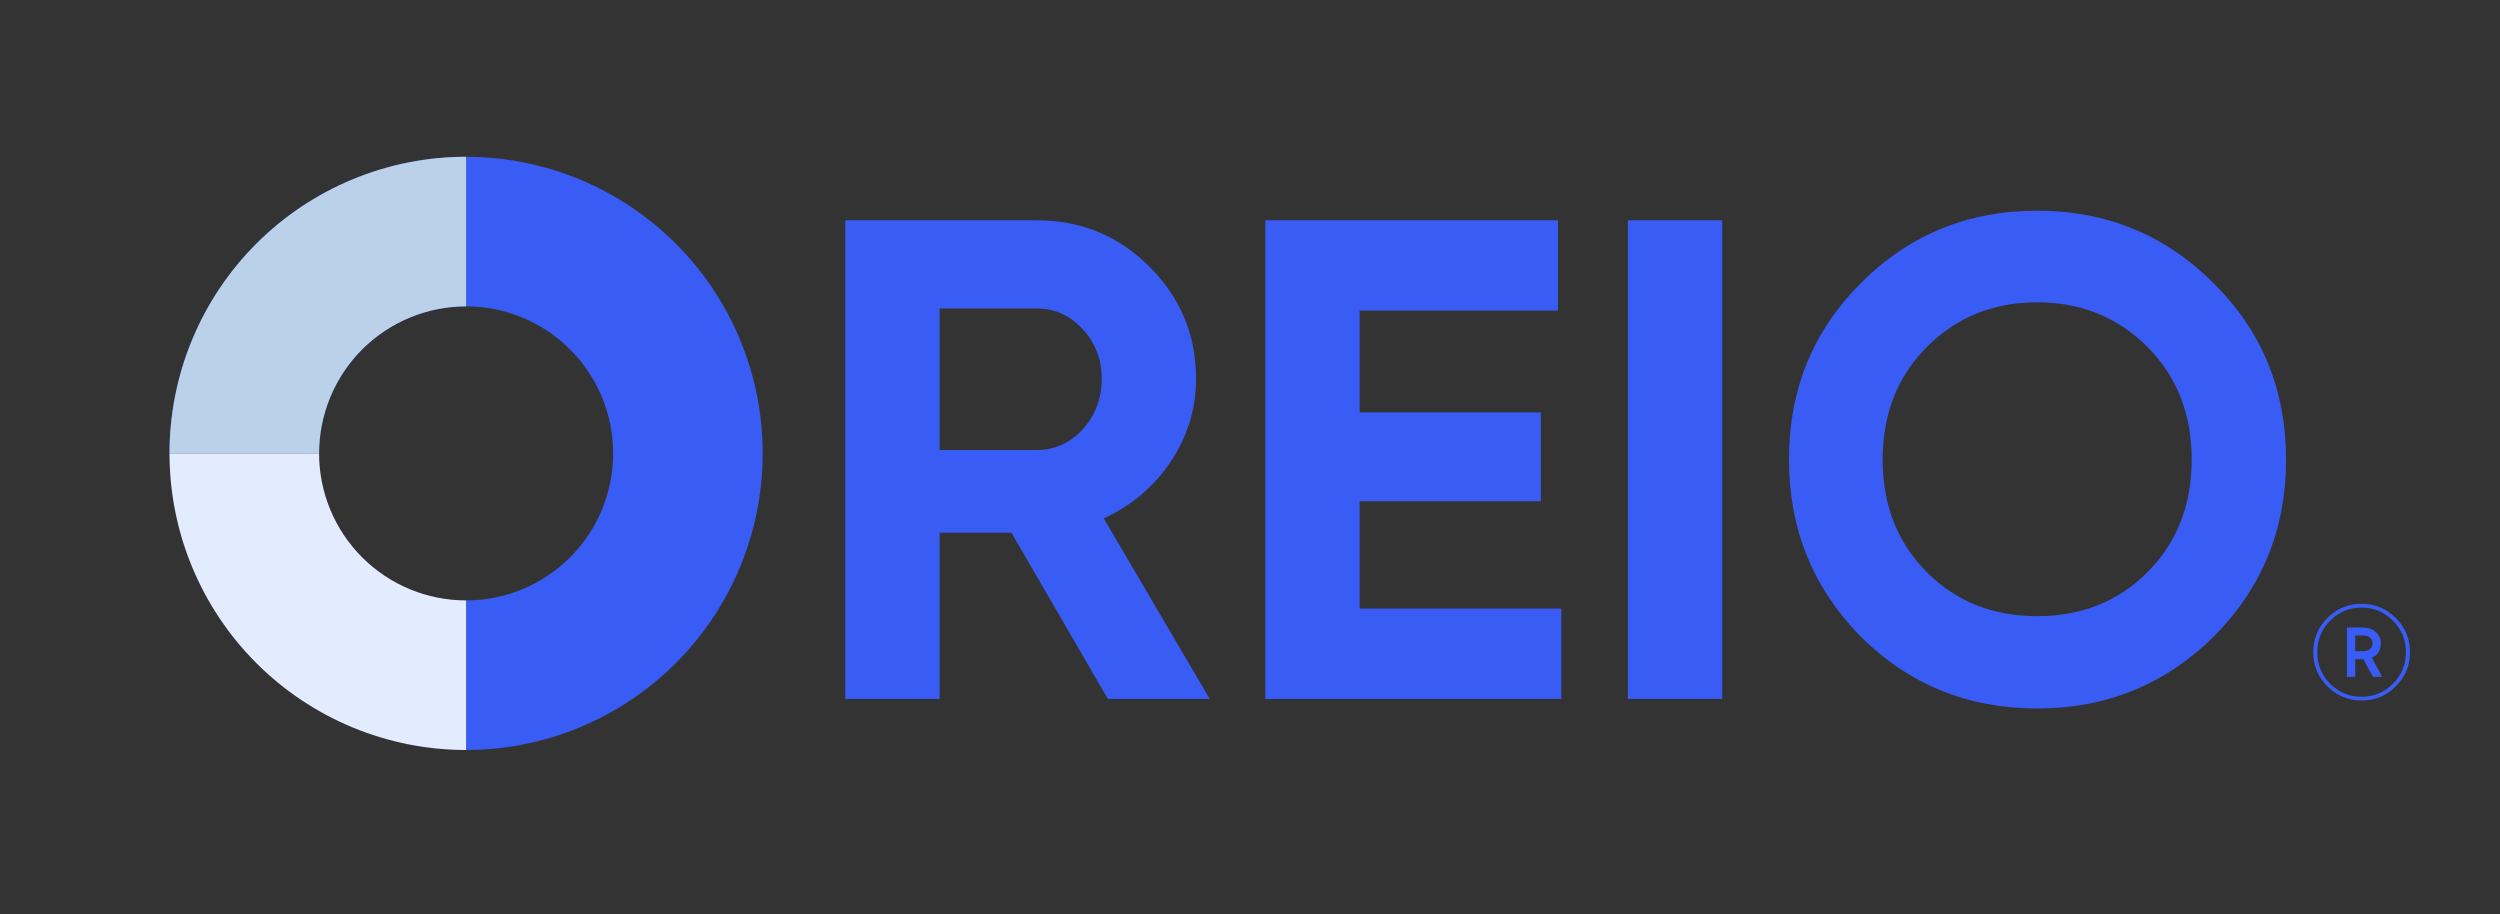
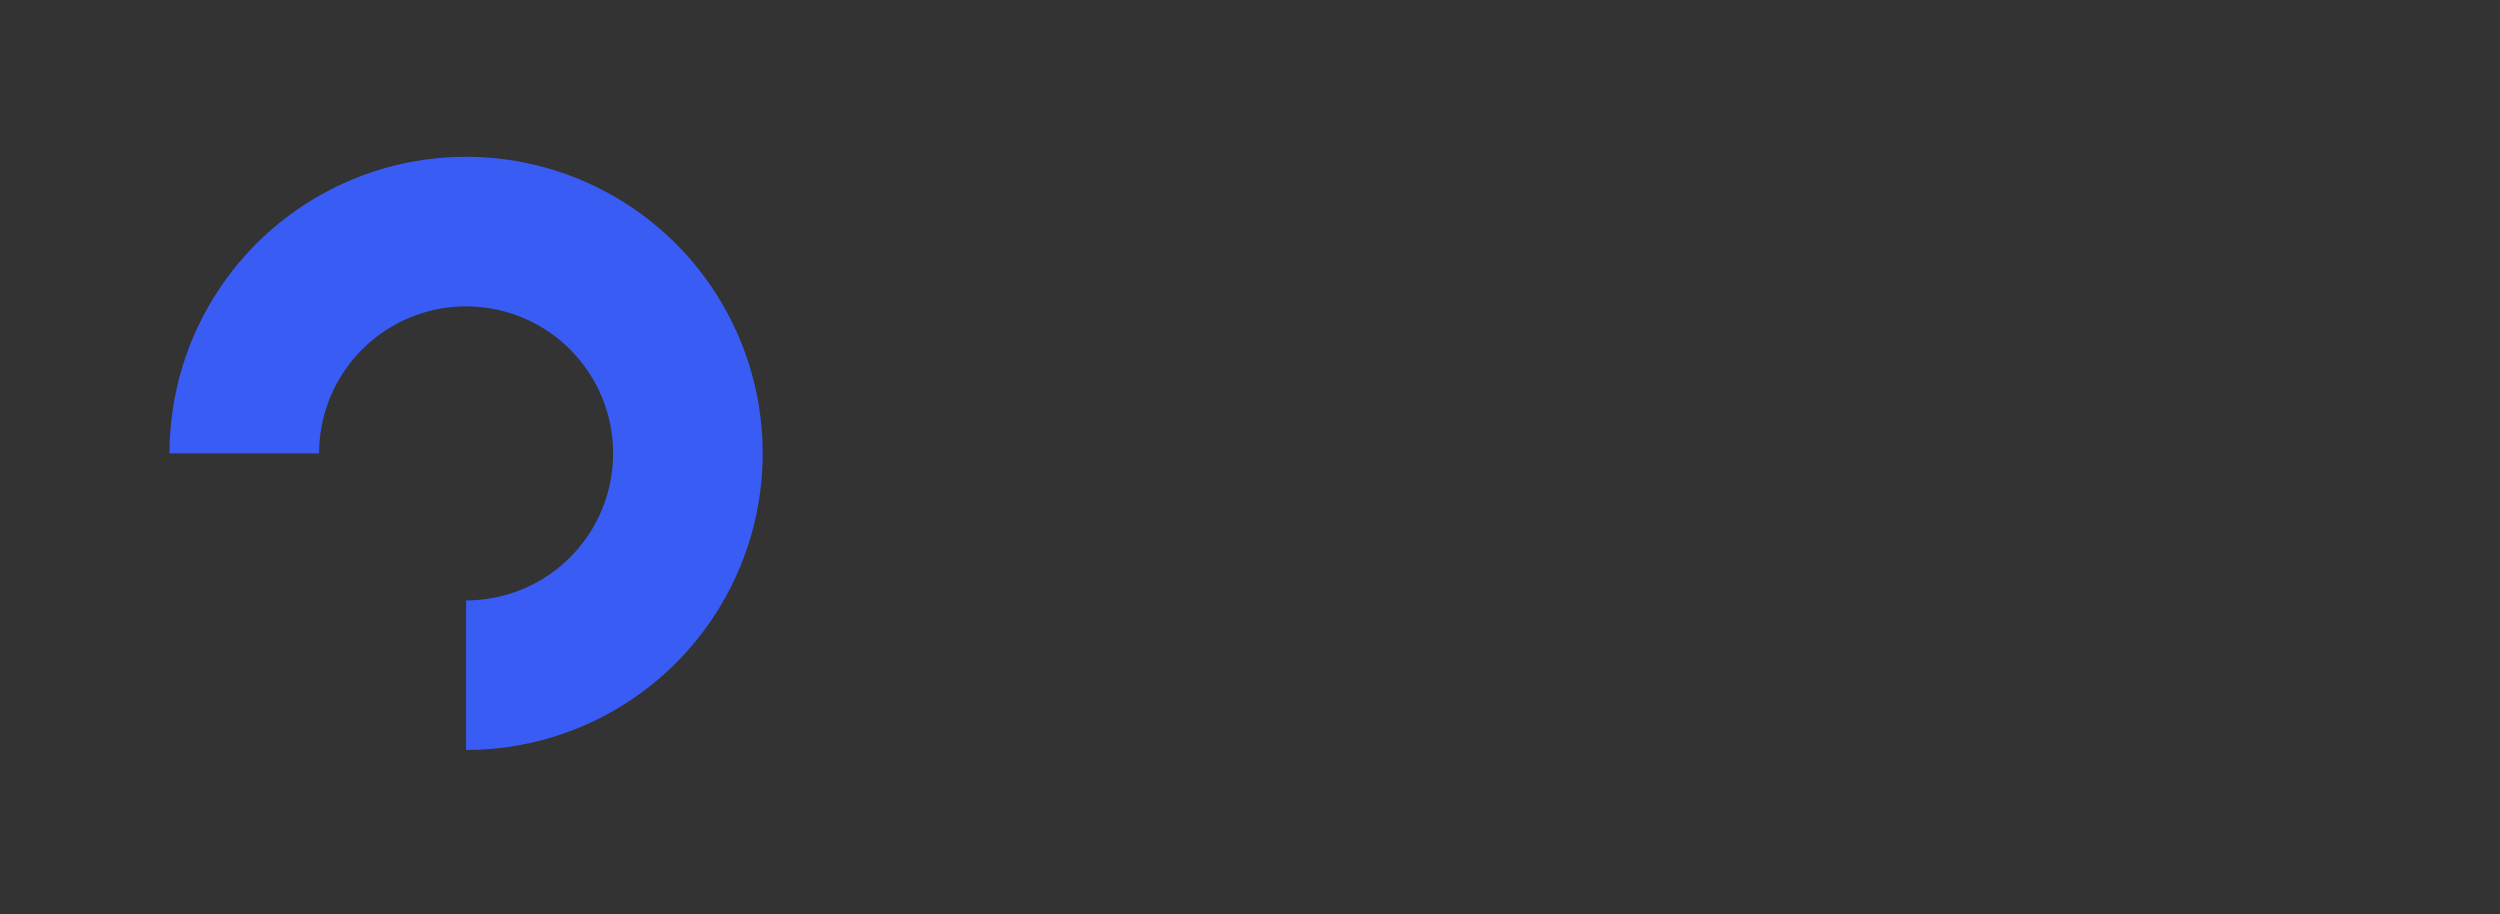
<svg xmlns="http://www.w3.org/2000/svg" width="216" height="79" viewBox="0 0 216 79" fill="none">
  <rect x="0" y="0" width="216" height="79" fill="#333333" stroke="none" />
  <g clip-path="url(#clip0_1289_6564)">
-     <path d="M104.521 60.385H95.719L87.389 46.029H81.186V60.385H73.033V19.031H89.575C93.395 19.031 96.644 20.37 99.323 23.048C102.001 25.726 103.34 28.956 103.34 32.736C103.34 35.297 102.611 37.679 101.154 39.885C99.697 42.051 97.767 43.685 95.364 44.788L104.521 60.385ZM89.575 26.652H81.186V38.88H89.575C91.111 38.88 92.43 38.29 93.533 37.108C94.636 35.887 95.187 34.43 95.187 32.736C95.187 31.043 94.636 29.605 93.533 28.424C92.43 27.242 91.111 26.652 89.575 26.652ZM117.474 43.311V52.586H134.902V60.385H109.322V19.031H134.607V26.829H117.474V35.631H133.13V43.311H117.474ZM140.649 60.385V19.031H148.801V60.385H140.649ZM191.253 55.008C187.078 59.144 181.997 61.212 176.011 61.212C170.024 61.212 164.944 59.144 160.769 55.008C156.634 50.794 154.566 45.694 154.566 39.708C154.566 33.682 156.634 28.601 160.769 24.466C164.944 20.291 170.024 18.204 176.011 18.204C181.997 18.204 187.078 20.291 191.253 24.466C195.427 28.601 197.515 33.682 197.515 39.708C197.515 45.733 195.427 50.834 191.253 55.008ZM166.5 49.455C169.02 51.976 172.191 53.236 176.011 53.236C179.831 53.236 183.002 51.976 185.522 49.455C188.082 46.895 189.362 43.646 189.362 39.708C189.362 35.769 188.082 32.52 185.522 29.96C182.962 27.4 179.792 26.12 176.011 26.12C172.23 26.12 169.06 27.4 166.5 29.96C163.94 32.52 162.66 35.769 162.66 39.708C162.66 43.646 163.94 46.895 166.5 49.455ZM199.866 56.346C199.866 55.192 200.274 54.208 201.089 53.392C201.905 52.577 202.889 52.169 204.043 52.169C205.197 52.169 206.182 52.577 206.997 53.392C207.813 54.208 208.22 55.192 208.22 56.346C208.22 57.5 207.813 58.484 206.997 59.3C206.182 60.115 205.197 60.523 204.043 60.523C202.889 60.523 201.905 60.115 201.089 59.3C200.274 58.484 199.866 57.5 199.866 56.346ZM200.213 56.346C200.213 57.423 200.586 58.334 201.332 59.081C202.078 59.827 202.982 60.2 204.043 60.2C205.097 60.2 205.997 59.827 206.743 59.081C207.497 58.327 207.874 57.415 207.874 56.346C207.874 55.285 207.497 54.377 206.743 53.623C205.989 52.869 205.089 52.492 204.043 52.492C202.989 52.492 202.086 52.869 201.332 53.623C200.586 54.369 200.213 55.277 200.213 56.346ZM205.705 55.584C205.705 56.2 205.443 56.611 204.92 56.819L205.82 58.481H205.024L204.205 56.958H204.089H203.489V58.481H202.774V54.211H204.089C204.582 54.211 204.974 54.342 205.266 54.604C205.559 54.858 205.705 55.184 205.705 55.584ZM204.136 54.904H203.489V56.265H204.136C204.405 56.265 204.613 56.204 204.759 56.081C204.913 55.958 204.989 55.792 204.989 55.584C204.989 55.377 204.913 55.211 204.759 55.088C204.613 54.965 204.405 54.904 204.136 54.904Z" fill="#395CF5" />
    <path d="M40.271 64.8C45.34 64.8 50.294 63.297 54.509 60.481C58.723 57.665 62.008 53.663 63.947 48.98C65.887 44.297 66.395 39.144 65.406 34.173C64.417 29.202 61.976 24.636 58.392 21.052C54.808 17.468 50.242 15.027 45.271 14.038C40.3 13.049 35.147 13.557 30.464 15.496C25.781 17.436 21.779 20.721 18.963 24.935C16.147 29.149 14.644 34.104 14.644 39.173L27.569 39.173C27.569 36.66 28.314 34.205 29.71 32.116C31.105 30.027 33.089 28.399 35.41 27.438C37.731 26.476 40.285 26.224 42.749 26.715C45.213 27.205 47.477 28.415 49.253 30.191C51.029 31.967 52.239 34.231 52.729 36.695C53.219 39.159 52.968 41.713 52.007 44.034C51.045 46.355 49.417 48.339 47.328 49.734C45.239 51.13 42.783 51.875 40.271 51.875L40.271 64.8Z" fill="#395CF5" />
-     <path d="M40.271 13.546C36.906 13.546 33.573 14.209 30.464 15.496C27.355 16.784 24.53 18.672 22.15 21.052C19.77 23.431 17.883 26.256 16.595 29.366C15.307 32.475 14.644 35.807 14.644 39.173L27.569 39.173C27.569 37.505 27.898 35.853 28.536 34.312C29.174 32.771 30.11 31.37 31.289 30.191C32.469 29.011 33.869 28.076 35.41 27.438C36.951 26.799 38.603 26.471 40.271 26.471V13.546Z" fill="#BBD1EA" />
-     <path d="M14.644 39.173C14.644 42.538 15.307 45.871 16.595 48.98C17.883 52.089 19.77 54.914 22.15 57.294C24.53 59.674 27.355 61.561 30.464 62.849C33.573 64.137 36.906 64.8 40.271 64.8V51.875C38.603 51.875 36.951 51.546 35.41 50.908C33.869 50.27 32.469 49.334 31.289 48.155C30.11 46.975 29.174 45.575 28.536 44.034C27.898 42.493 27.569 40.841 27.569 39.173H14.644Z" fill="#E3EBFF" />
  </g>
  <defs>
    <clipPath id="clip0_1289_6564">
      <rect width="216" height="78.346" fill="white" />
    </clipPath>
  </defs>
</svg>